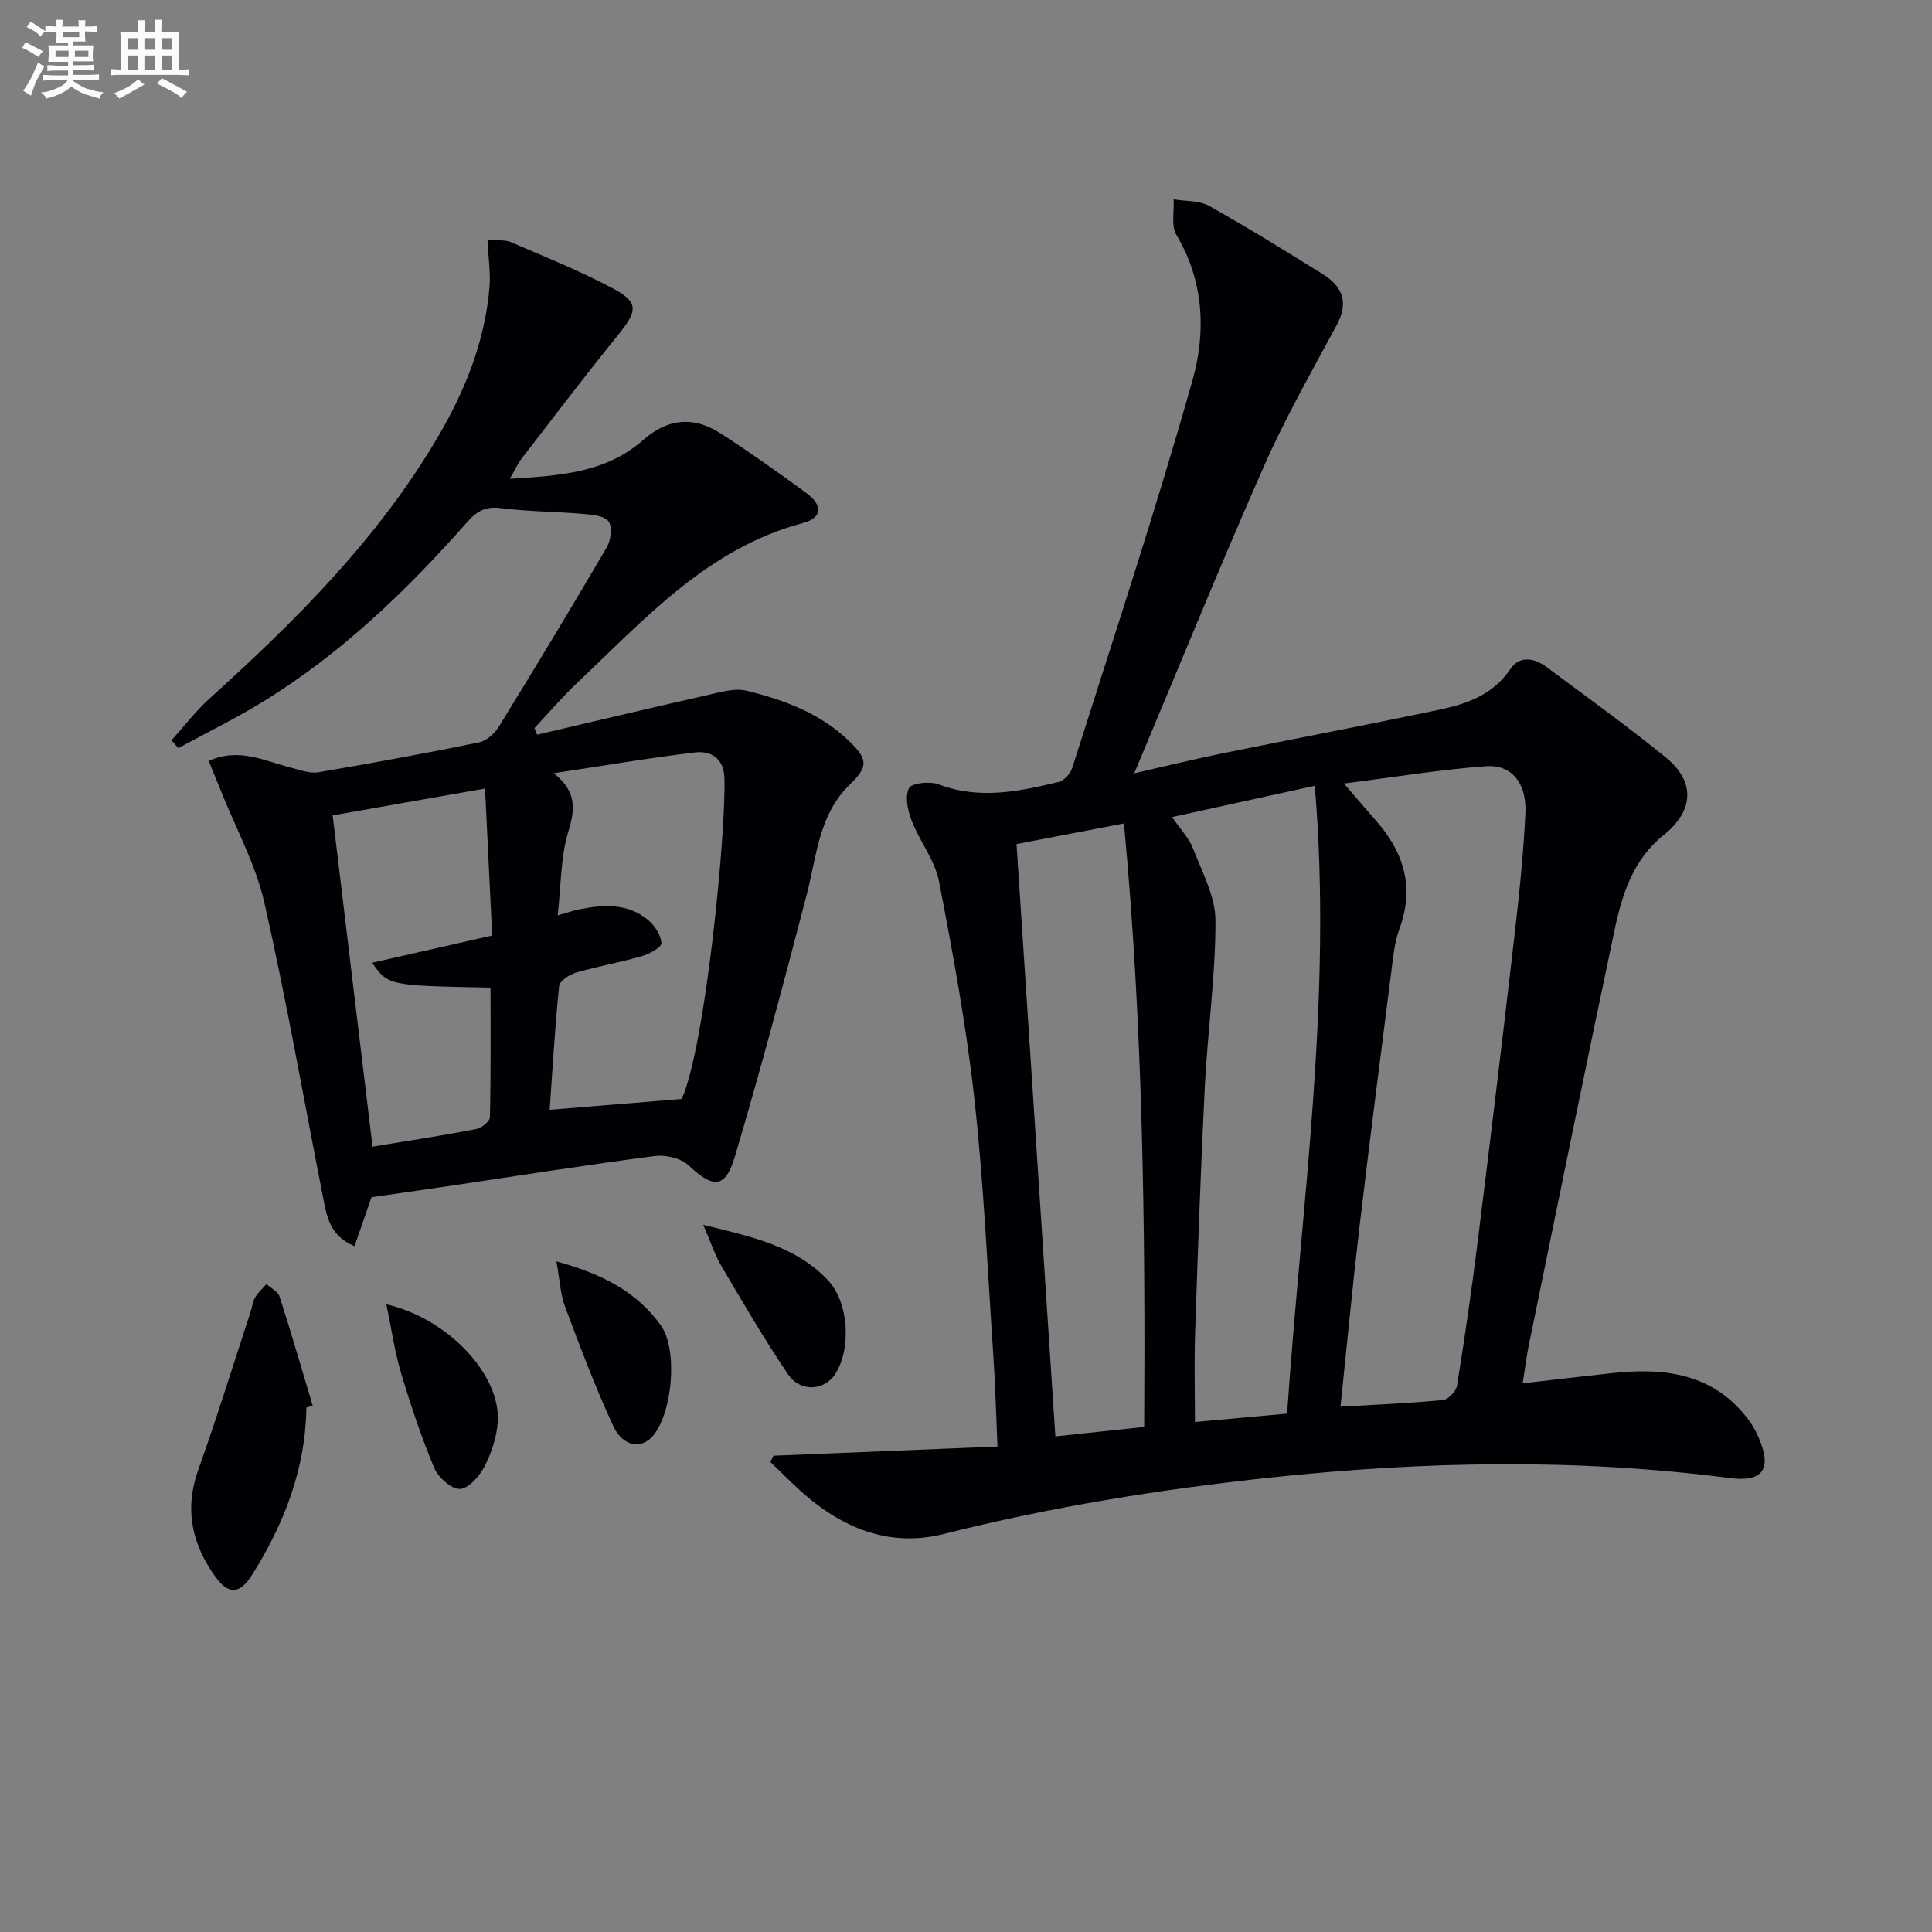
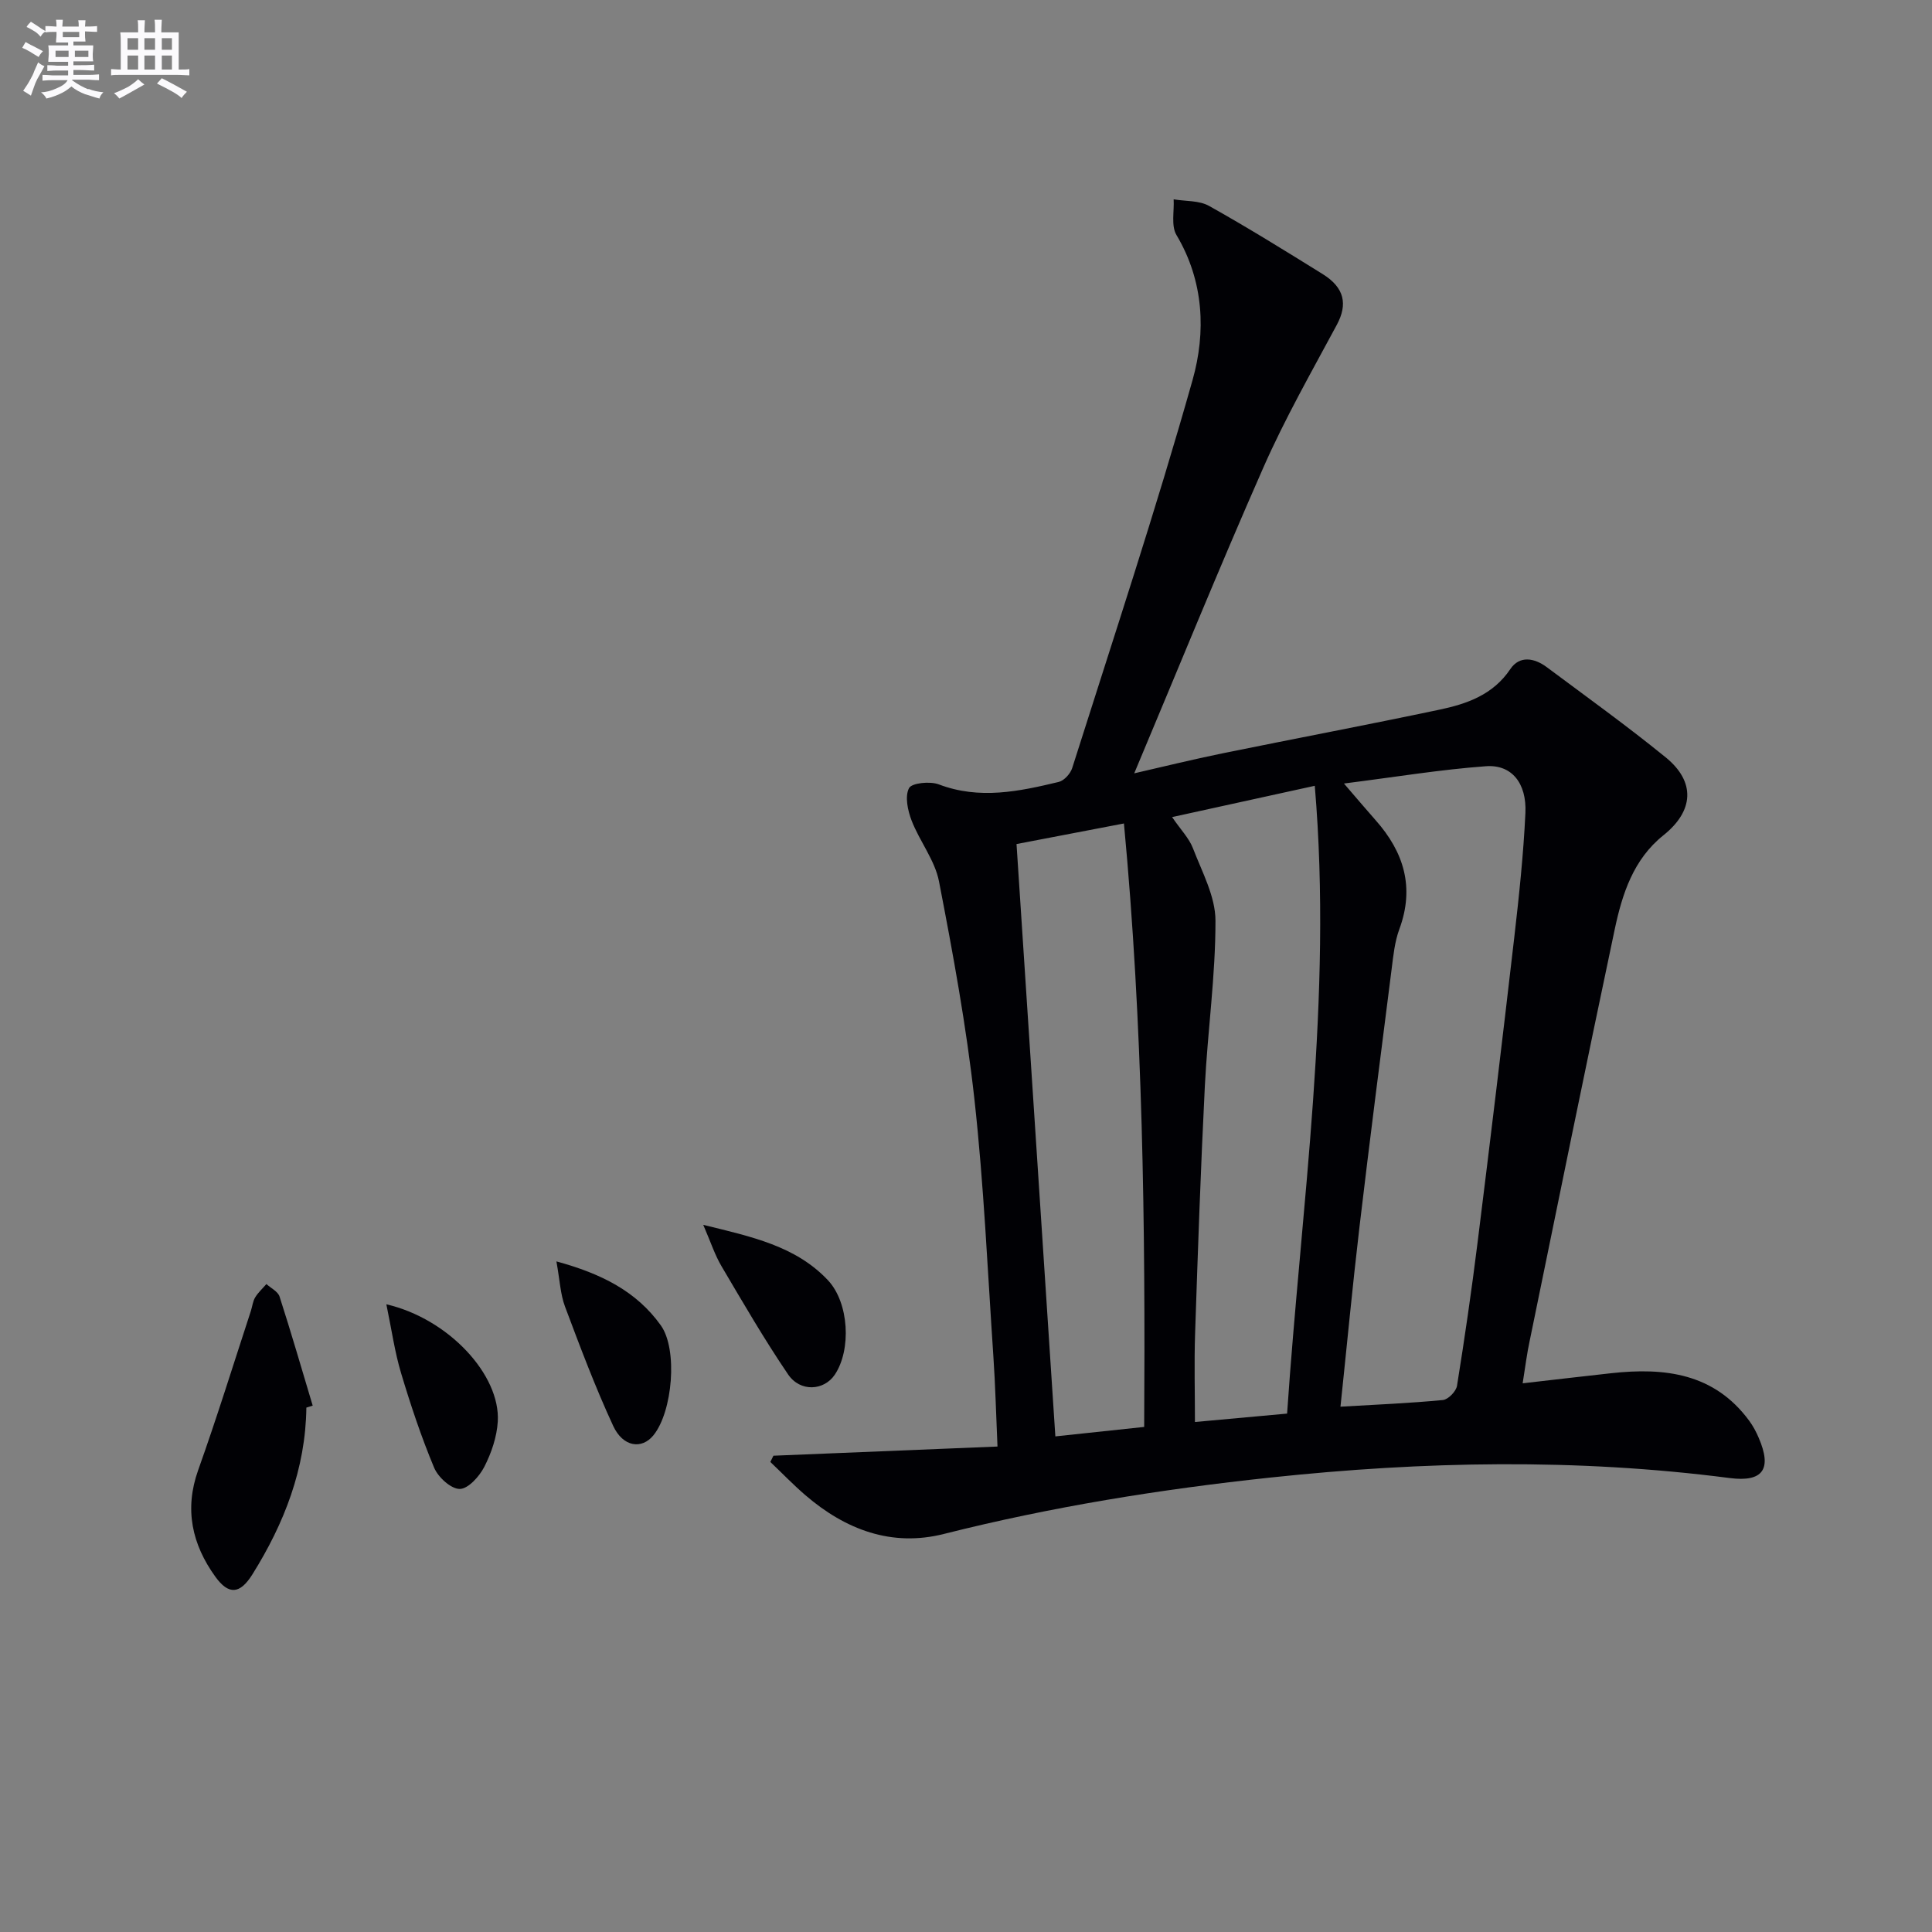
<svg xmlns="http://www.w3.org/2000/svg" enable-background="new 0 0 400 400" viewBox="0 0 400 400">
  <rect x="0" y="0" width="400" height="400" fill="#808080" stroke="none" />
  <g fill="#010105">
    <path d="m315.25 286.4c6.54-.75 12.42-1.44 18.32-2.09 11.08-1.22 21.34-.01 28.59 9.85.78 1.06 1.42 2.26 1.94 3.47 2.84 6.54.91 9.28-6.01 8.38-31.68-4.1-63.34-3.48-95.04-.1-22.82 2.43-45.37 6.06-67.64 11.68-10.81 2.73-20.34-.89-28.62-7.99-2.54-2.18-4.87-4.61-7.3-6.92.21-.43.43-.86.64-1.29 15.29-.63 30.57-1.25 46.39-1.9-.3-6.8-.45-12.73-.85-18.64-1.2-17.74-1.97-35.53-3.92-53.19-1.67-15.15-4.44-30.2-7.34-45.17-.85-4.4-4.01-8.3-5.67-12.6-.8-2.08-1.43-4.99-.54-6.71.56-1.09 4.36-1.47 6.17-.78 8.42 3.2 16.62 1.46 24.83-.51 1.12-.27 2.42-1.71 2.79-2.88 8.47-26.73 17.31-53.36 24.92-80.34 2.78-9.85 2.38-20.43-3.34-30.02-1.13-1.9-.44-4.89-.58-7.38 2.46.42 5.27.21 7.33 1.36 7.97 4.46 15.74 9.28 23.5 14.1 4.58 2.84 5.22 6.28 2.96 10.51-5.25 9.77-10.76 19.44-15.22 29.57-9.17 20.81-17.73 41.89-26.73 63.3 5.95-1.36 12.09-2.88 18.28-4.14 14.95-3.05 29.94-5.88 44.87-9.03 5.7-1.2 11.12-3.06 14.72-8.42 1.92-2.85 4.98-2.3 7.53-.4 8.26 6.16 16.64 12.18 24.63 18.68 6.26 5.09 5.81 11.12-.46 16.13-6.25 4.99-8.55 12.19-10.1 19.53-6.01 28.4-11.79 56.84-17.62 85.27-.53 2.42-.83 4.89-1.43 8.67zm-37-124.18c2.89 3.35 4.7 5.5 6.57 7.61 5.85 6.6 8.09 13.9 4.9 22.54-.96 2.6-1.25 5.49-1.6 8.28-2.26 17.77-4.55 35.54-6.65 53.33-1.45 12.3-2.61 24.64-3.94 37.26 7.4-.43 14.32-.72 21.21-1.38 1.1-.11 2.74-1.8 2.92-2.96 1.58-9.82 3.01-19.66 4.24-29.53 2.63-21.08 5.17-42.16 7.61-63.26.99-8.57 1.9-17.17 2.31-25.78.29-6.21-2.87-10.09-8.18-9.69-9.36.68-18.65 2.22-29.39 3.58zm-6.04.47c-10.61 2.33-19.86 4.35-29.54 6.48 1.79 2.62 3.51 4.36 4.32 6.46 1.88 4.9 4.65 9.96 4.66 14.97.02 11.42-1.62 22.83-2.2 34.26-.86 17.09-1.45 34.2-2.02 51.31-.2 6.05-.03 12.12-.03 18.24 6.45-.59 12.51-1.14 19.08-1.74 2.93-43.23 9.47-85.99 5.73-129.98zm-35.32 132.74c.26-41.71-.27-83.29-4.19-124.94-8.19 1.57-15.75 3.02-22.24 4.26 2.7 41.19 5.37 81.93 8.04 122.64 6.08-.65 11.84-1.26 18.39-1.96z" />
-     <path d="m35.49 153.28c2.61-2.89 4.99-6.02 7.86-8.62 17.96-16.24 35.03-33.24 47.39-54.33 5.59-9.55 9.67-19.71 10.6-30.85.25-3.04-.24-6.15-.41-9.8 1.98.16 3.56-.09 4.8.44 7 3 14.08 5.87 20.8 9.4 5.79 3.04 5.59 4.71 1.39 9.89-6.79 8.38-13.32 16.99-19.92 25.53-.79 1.02-1.32 2.23-2.45 4.2 10.41-.67 19.84-1.21 27.61-8.04 5.07-4.46 10.38-5.01 16.03-1.37 6.01 3.87 11.85 8.03 17.63 12.25 3.63 2.65 3.49 5.22-.66 6.33-19.7 5.27-32.67 19.86-46.66 33.07-3.11 2.94-5.9 6.22-8.84 9.35.18.46.36.92.54 1.38 11.61-2.71 23.21-5.48 34.84-8.1 2.84-.64 6.01-1.64 8.65-.98 7.75 1.92 15.24 4.69 21.19 10.48 3.81 3.71 3.9 5.22.08 8.91-6.45 6.23-6.86 14.78-8.93 22.77-4.71 18.11-9.52 36.2-14.84 54.14-2.02 6.83-4.48 6.76-9.66 1.92-1.59-1.49-4.77-2.19-7.04-1.9-14.31 1.87-28.57 4.13-42.85 6.25-5.24.78-10.49 1.52-15.73 2.27-1.15 3.32-2.3 6.64-3.51 10.13-5.22-2.17-5.75-6.27-6.52-10.13-4.01-20.34-7.56-40.78-12.15-60.99-1.8-7.94-5.9-15.36-8.95-23.02-.79-1.98-1.61-3.95-2.57-6.32 6.27-2.83 11.59.02 17.04 1.4 1.85.47 3.86 1.25 5.64.95 11.11-1.87 22.19-3.92 33.23-6.17 1.54-.31 3.25-1.78 4.11-3.19 7.58-12.31 15.06-24.69 22.37-37.17.86-1.47 1.22-4.17.42-5.38-.77-1.16-3.32-1.42-5.13-1.57-5.73-.49-11.51-.49-17.21-1.21-3.08-.39-4.91.58-6.84 2.77-12.61 14.28-26.25 27.43-42.6 37.44-5.61 3.43-11.54 6.33-17.32 9.47-.47-.55-.95-1.07-1.43-1.6zm105.66 74.25c4.92-11.03 9.27-55.82 8.82-66.63-.16-3.9-2.83-5.5-6.02-5.12-9.52 1.14-18.98 2.75-29.31 4.31 4.62 3.66 4.53 7.2 3.07 11.92-1.66 5.36-1.53 11.27-2.25 17.51 2.26-.64 3.35-1.03 4.48-1.25 5.02-1 10.03-1.3 14.24 2.21 1.38 1.15 2.67 3.14 2.76 4.81.04.86-2.55 2.25-4.16 2.71-4.45 1.28-9.05 2.06-13.5 3.36-1.38.4-3.41 1.73-3.52 2.8-.87 8.51-1.36 17.06-1.96 25.61 9.52-.78 18.03-1.48 27.35-2.24zm-64.02 9.87c7.1-1.17 14.29-2.27 21.43-3.63 1.12-.21 2.85-1.6 2.87-2.47.21-8.94.13-17.89.13-26.82-21.18-.42-21.18-.42-24.51-5.15 8.2-1.86 16.22-3.68 24.85-5.64-.5-10.26-.99-20.35-1.48-30.43-11.69 2.06-22.06 3.89-31.55 5.56 2.79 23.26 5.51 45.77 8.26 68.58z" />
    <path d="m63.43 291.43c-.16 12.66-4.58 23.98-11.18 34.54-2.57 4.1-4.91 4.3-7.68.45-4.79-6.65-6.45-13.9-3.54-22.05 3.88-10.88 7.3-21.93 10.9-32.92.31-.94.4-2 .89-2.82.62-1.03 1.54-1.86 2.34-2.78.93.85 2.38 1.54 2.72 2.59 2.41 7.48 4.6 15.04 6.86 22.58-.43.13-.87.27-1.31.41z" />
    <path d="m145.6 253.59c10.05 2.47 19.1 4.37 25.79 11.44 4.42 4.68 4.9 14.44 1.44 19.59-2.24 3.32-7.15 3.64-9.67-.07-4.91-7.23-9.31-14.82-13.76-22.36-1.39-2.34-2.24-5-3.8-8.6z" />
    <path d="m115.2 261.16c9.33 2.54 16.59 6.21 21.62 13.25 3.54 4.96 2.45 17.86-1.54 22.76-2.39 2.94-6.28 2.45-8.32-1.94-3.73-8.05-6.86-16.4-9.98-24.71-.96-2.56-1.07-5.43-1.78-9.36z" />
-     <path d="m79.99 270.04c12.86 2.98 23.64 14.6 23.07 24.27-.19 3.19-1.32 6.51-2.79 9.38-1.02 1.99-3.33 4.56-5.08 4.58-1.81.01-4.47-2.41-5.3-4.38-2.67-6.38-4.87-12.99-6.86-19.63-1.31-4.37-1.94-8.94-3.04-14.22z" />
+     <path d="m79.99 270.04c12.86 2.98 23.64 14.6 23.07 24.27-.19 3.19-1.32 6.51-2.79 9.38-1.02 1.99-3.33 4.56-5.08 4.58-1.81.01-4.47-2.41-5.3-4.38-2.67-6.38-4.87-12.99-6.86-19.63-1.31-4.37-1.94-8.94-3.04-14.22" />
  </g>
  <path d="m6.8 9.5c.6.3 1.3.7 2.1 1.1-.4.4-.7.8-.9 1.2-.7-.4-1.3-.8-1.8-1.1s-1.1-.6-1.6-.8c.2-.4.5-.8.7-1.2.4.2.8.5 1.5.8zm.9 6.9c-.3.6-.5 1.1-.7 1.7s-.4 1.1-.6 1.7c-.6-.4-1.1-.7-1.6-1 .7-1 1.2-1.8 1.5-2.4.3-.5.6-1.1.8-1.7.3-.6.5-1.2.8-1.8.3.3.8.6 1.3.8-.7 1.3-1.2 2.2-1.5 2.7zm.1-11c.4.3 1 .7 1.7 1.1-.5.2-.8.6-1.1 1.1-.5-.6-1-1-1.4-1.2s-.9-.6-1.5-.8c.2-.4.5-.7.9-1.1.5.3.9.6 1.4.9zm10.5 13c1 .4 2 .6 3.1.7-.4.4-.7.8-.8 1.3-.9-.2-1.9-.6-3-.9-1-.4-2-.9-2.8-1.6-.5.4-1.1.9-1.9 1.3s-1.9.9-3.3 1.2c-.1-.3-.5-.8-1.1-1.3 1 0 2.1-.3 3.2-.8 1.2-.5 1.9-1 2.3-1.7h-3.2c-.4 0-1 0-2 .1v-1.2c1 0 1.7.1 2 .1h3.3v-1h-2.3c-.2 0-.9 0-2 .1v-1.2c1.2 0 1.9.1 2 .1h2.3v-.8h-4.1c0-.7.1-1.2.1-1.6 0-.5 0-1.1-.1-1.8h4.1v-.6h-2.5c0-.6.1-1.1.1-1.6v-.6h-.5c-.4 0-1 0-1.8.1v-1.3c1.2 0 1.9.1 2.1.1h.2c0-.3 0-.8-.1-1.4h1.4c0 .6-.1 1-.1 1.4h3.4c0-.4 0-.8-.1-1.3h1.5c0 .4-.1.9-.1 1.3.7 0 1.5 0 2.5-.1v1.2c-1 0-1.8-.1-2.5-.1v.6c0 .3 0 .8.1 1.5h-2.5v.8h4.1c0 .7-.1 1.3-.1 1.8s0 1 .1 1.5h-4.1v.8h1.4c.8 0 1.8 0 2.9-.1v1.2c-1 0-1.9-.1-2.8-.1h-1.5v1h3.2c.3 0 1 0 2.1-.1v1.2c-1.1 0-1.8-.1-2.1-.1h-3.4l-.1.1c1.4 1 2.4 1.5 3.4 1.9zm-4.1-6.6v-1.3h-2.7v1.3zm2.2-4.1v-1.1h-3.4v1.1zm1.9 4.1v-1.3h-2.8v1.3z" fill="#fbfafc" />
  <path d="m37 6.7v2.3 5.4c1 0 1.8 0 2.2-.1v1.3c-.6 0-1.5-.1-2.5-.1h-11.9c-.7 0-1.3 0-1.8.1v-1.3c.5 0 1.1.1 2 .1v-5.2c0-1 0-1.8-.1-2.5h3.7c0-1.3 0-2.1-.1-2.5h1.5c0 .4-.1 1.3-.1 2.5h2.2c0-1.2 0-2.1-.1-2.6h1.5c0 .4-.1 1.3-.1 2.6zm-12.3 13.7c-.3-.4-.7-.8-1.1-1.1 1.1-.4 2.1-.9 2.9-1.3.8-.5 1.5-1 2.1-1.6.4.4.9.8 1.3 1.1-2.5 1.4-4.2 2.4-5.2 2.9zm3.9-10.1v-2.4h-2.2v2.4zm0 4.1v-2.9h-2.2v2.9zm3.5-4.1v-2.4h-2.2v2.4zm0 4.1v-2.9h-2.2v2.9zm.4 2.9 1-1.1c.6.3 1.4.7 2.5 1.3s2 1.1 2.7 1.5c-.4.4-.8.8-1.1 1.3-.8-.8-2.5-1.7-5.1-3zm3.1-7v-2.4h-2.1v2.4zm0 4.1v-2.9h-2.1v2.9z" fill="#fbfafc" />
</svg>